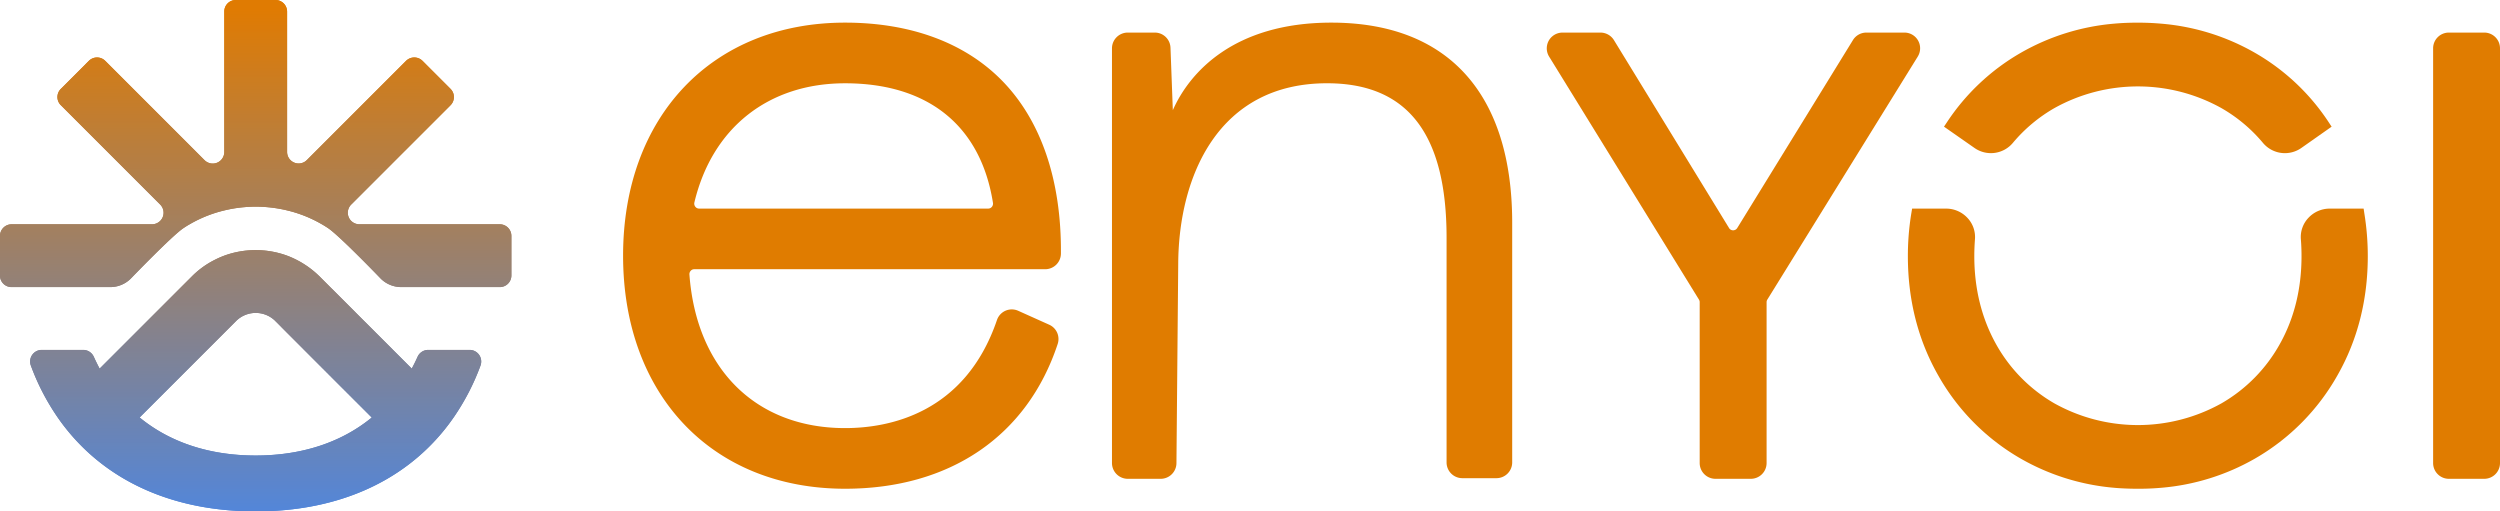
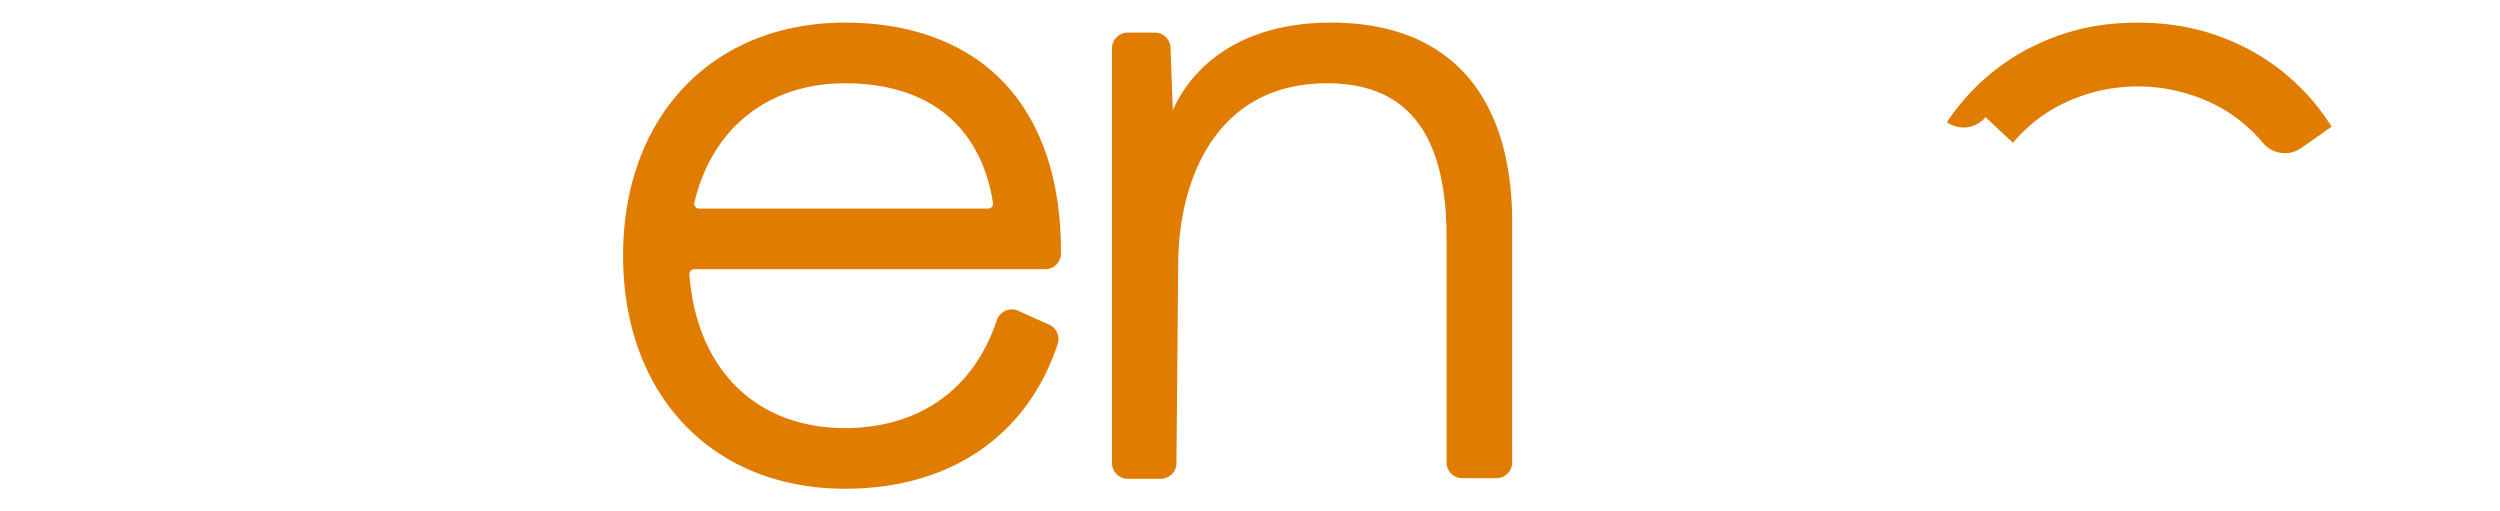
<svg xmlns="http://www.w3.org/2000/svg" width="6047.25" height="1237" viewBox="0 0 6047.25 1237">
  <defs>
    <linearGradient id="linear-gradient" x1="0.5" y1="1" x2="0.5" y2="0.018" gradientUnits="objectBoundingBox">
      <stop offset="0" stop-color="#5386d9" />
      <stop offset="1" stop-color="#e07b02" />
    </linearGradient>
  </defs>
  <g id="Group_1242" data-name="Group 1242" transform="translate(15126.998 -8215)">
    <g id="LOGO-08" transform="translate(-13758.185 7829.476)">
      <path id="Path_346" data-name="Path 346" d="M310.371,1036.751h848.981a38.1,38.1,0,0,0,38.1-37.591c1.413-178.5-48.5-323.933-144.361-420.531C963.272,488.192,832.646,440.26,675.342,440.26c-321,0-536.972,226.545-536.972,563.708s215.693,563.763,536.972,563.763c253.62,0,440.882-127.743,514.362-350.445a37.87,37.87,0,0,0-20.687-46.348l-74.724-33.575a37.871,37.871,0,0,0-51.493,22.1c-77.493,227.62-263.511,261.59-367.4,261.59-215.184,0-359.489-142.27-376.559-371.245a12.1,12.1,0,0,1,3.222-9.383A11.306,11.306,0,0,1,310.371,1036.751Zm.452-161.487c43.014-180.536,179.236-288.269,364.463-288.269,201.223,0,328.288,102.759,357.793,289.287a11.928,11.928,0,0,1-2.713,9.666,11.307,11.307,0,0,1-8.931,4.126H322.3a11.3,11.3,0,0,1-9.157-4.465,12.04,12.04,0,0,1-2.317-10.344Z" transform="translate(0 0)" fill="#e07c00" />
-       <path id="Path_347" data-name="Path 347" d="M951.067,444.52H1036.7a38.04,38.04,0,0,1,38.039,38.04V1485.794a38.1,38.1,0,0,1-38.1,38.1H951.067a38.1,38.1,0,0,1-38.1-38.1V482.561a38.04,38.04,0,0,1,38.1-38.041Z" transform="translate(3603.698 19.819)" fill="#e07c00" />
      <path id="Path_348" data-name="Path 348" d="M867.775,586.937c194.609,0,289.173,122.147,289.173,373.451v543.7a38.1,38.1,0,0,0,38.04,38.1h82.637a38.1,38.1,0,0,0,38.04-38.1V924.269c0-312.122-155.327-484.009-437.377-484.009-236.89,0-343.662,121.469-383.511,211.793l-5.653-151.087a37.927,37.927,0,0,0-38.04-36.627h-65.4a38.154,38.154,0,0,0-38.1,38.041V1505.612a38.21,38.21,0,0,0,38.1,38.1H465.5a38.153,38.153,0,0,0,38.04-37.756l4.3-483.784C509.3,811.844,604.6,586.937,867.775,586.937Z" transform="translate(973.361 0)" fill="#e07c00" />
-       <path id="Path_349" data-name="Path 349" d="M901.806,1090.413a11.579,11.579,0,0,1,1.753,6.1v389.276a38.153,38.153,0,0,0,38.04,38.1h85.746a38.152,38.152,0,0,0,38.04-38.1v-389.22a11.8,11.8,0,0,1,1.753-6.161l363.9-587.843a37.984,37.984,0,0,0-32.389-58.05H1306.74A38.151,38.151,0,0,0,1274.3,462.6L994.449,917.169a11.643,11.643,0,0,1-10,5.653,11.3,11.3,0,0,1-9.948-5.653l-278.434-454.5h0a38.378,38.378,0,0,0-32.445-18.144H571.711a38.1,38.1,0,0,0-32.445,57.993Z" transform="translate(1839.011 19.818)" fill="#e07c00" />
-       <path id="Path_350" data-name="Path 350" d="M870.452,730.837a373.038,373.038,0,0,1,100.159-83.824h0a415.166,415.166,0,0,1,404.2,0,371.757,371.757,0,0,1,100.1,83.768A69.185,69.185,0,0,0,1568.4,743.1l72.86-51.211-7.009-10.683a526.974,526.974,0,0,0-178.106-167.817,545.838,545.838,0,0,0-227.337-70.711c-5.652-.508-10.965-.848-17.465-1.3a708.316,708.316,0,0,0-79.133,0c-5.653.4-10.965.735-16.392,1.243A547.5,547.5,0,0,0,889.16,513.335,530.3,530.3,0,0,0,710.773,681.153l-7.123,10.683,73.48,51.323a69.241,69.241,0,0,0,93.32-12.322Z" transform="translate(2629.871 0.067)" fill="#e07c00" />
-       <path id="Path_351" data-name="Path 351" d="M1790.623,519.85h-82.185a70.485,70.485,0,0,0-51.606,22.609,67.43,67.43,0,0,0-18.031,51.493c1.074,13.283,1.583,27.074,1.583,40.979,0,78.285-17.353,149.222-51.549,210.832a376.274,376.274,0,0,1-142.1,145.152,415.167,415.167,0,0,1-404.2,0,376.271,376.271,0,0,1-142.1-145.152c-33.914-61.61-51.55-132.547-51.55-210.832,0-13.9.565-27.7,1.583-40.979a67.428,67.428,0,0,0-18.03-51.493,70.429,70.429,0,0,0-51.606-22.609H698.421l-1.808,11.022a638.272,638.272,0,0,0-8.422,104c0,105.585,24.532,202.41,72.972,287.647a535.117,535.117,0,0,0,199.81,201.958,548.857,548.857,0,0,0,226.828,70.711c5.652.565,11.3.9,17.522,1.242q19.84,1.075,40.245,1.075c12.718,0,25.265-.339,37.474-1.075,5.653-.339,11.7-.734,17.409-1.242a547.49,547.49,0,0,0,227.393-70.711,535.087,535.087,0,0,0,199.81-201.958c48.44-85.237,73.028-182.062,73.028-287.647a644.4,644.4,0,0,0-8.422-104Z" transform="translate(2557.946 370.279)" fill="#e07c00" />
+       <path id="Path_350" data-name="Path 350" d="M870.452,730.837a373.038,373.038,0,0,1,100.159-83.824h0a415.166,415.166,0,0,1,404.2,0,371.757,371.757,0,0,1,100.1,83.768A69.185,69.185,0,0,0,1568.4,743.1l72.86-51.211-7.009-10.683a526.974,526.974,0,0,0-178.106-167.817,545.838,545.838,0,0,0-227.337-70.711c-5.652-.508-10.965-.848-17.465-1.3a708.316,708.316,0,0,0-79.133,0c-5.653.4-10.965.735-16.392,1.243A547.5,547.5,0,0,0,889.16,513.335,530.3,530.3,0,0,0,710.773,681.153a69.241,69.241,0,0,0,93.32-12.322Z" transform="translate(2629.871 0.067)" fill="#e07c00" />
    </g>
    <g id="Group_1236" data-name="Group 1236" transform="translate(-13793.483 9161.517)">
-       <path id="Intersection_12" data-name="Intersection 12" d="M616.86,1237c-195.835-.395-352.029-70.8-453.756-195.891-8.315-10.2-16.3-20.828-23.838-31.786A560.409,560.409,0,0,1,74.61,884.189,28.059,28.059,0,0,1,100.927,846.4H201.485a28.182,28.182,0,0,1,25.578,16.958c4.383,9.668,9.032,19.149,13.927,28.3L434.978,697.678l28.428-28.365a212.145,212.145,0,0,1,54.989-40.224,228.094,228.094,0,0,1,24.126-10.711,221.653,221.653,0,0,1,151.881,0A224.555,224.555,0,0,1,772.225,667.9c.982.717,1.74,1.8,2.785,2.765L995.991,891.6c4.956-9.155,9.605-18.637,13.988-28.3a28.123,28.123,0,0,1,25.641-16.9h100.352a28.1,28.1,0,0,1,26.358,37.745,562.51,562.51,0,0,1-64.594,124.929q-11.734,17.02-24.576,32.769c-101.726,124.6-257.674,194.761-453.02,195.154ZM570.966,776.648,337.739,1009.835c72.582,59.576,167.813,92,280.762,92,112.865,0,208.139-32.358,280.742-91.873l-11.223-11.223-74.4-74.322-119.132-119.2L667.469,778c-1.025-.962-1.8-1.8-2.765-2.765a67.3,67.3,0,0,0-93.738,1.414Zm399.669-82.207A70.451,70.451,0,0,1,920.828,673.8S819.534,568.489,792.909,551.408c-4.752-3.174-9.482-6.143-14.337-8.888a309.4,309.4,0,0,0-83.967-33.546,322.927,322.927,0,0,0-65.106-8.868c-3.565-.2-7.312-.2-10.855-.2s-7.292,0-10.855.2a322.794,322.794,0,0,0-65.106,8.868,309.665,309.665,0,0,0-83.969,33.546c-4.936,2.765-9.666,5.714-14.337,8.888C417.755,568.489,316.459,673.8,316.459,673.8a70.452,70.452,0,0,1-49.807,20.644H27.833A27.834,27.834,0,0,1,0,666.609V570.537A28.119,28.119,0,0,1,28.017,542.52h339.7a27.956,27.956,0,0,0,19.765-47.739L147.192,254.487a27.628,27.628,0,0,1,0-39.465l67.85-67.871a28.015,28.015,0,0,1,39.465,0L494.821,387.465A27.956,27.956,0,0,0,542.54,367.7V27.731A27.832,27.832,0,0,1,570.2,0h96.246a28.12,28.12,0,0,1,28.017,28.017V367.5a27.955,27.955,0,0,0,47.719,19.763L982.29,147.151a28.261,28.261,0,0,1,39.67,0l67.85,67.891a27.975,27.975,0,0,1,0,39.465L849.516,494.781a27.956,27.956,0,0,0,19.765,47.739h339.7A28.119,28.119,0,0,1,1237,570.31v96.34a28.119,28.119,0,0,1-28.015,27.791Z" transform="translate(-1333.517 -946.517)" fill="url(#linear-gradient)" />
-       <path id="Intersection_15" data-name="Intersection 15" d="M616.86,1237c-195.835-.395-352.029-70.8-453.756-195.891-8.315-10.2-16.3-20.828-23.838-31.786A560.409,560.409,0,0,1,74.61,884.189,28.059,28.059,0,0,1,100.927,846.4H201.485a28.182,28.182,0,0,1,25.578,16.958c4.383,9.668,9.032,19.149,13.927,28.3L434.978,697.678l28.428-28.365a212.145,212.145,0,0,1,54.989-40.224,228.094,228.094,0,0,1,24.126-10.711,221.653,221.653,0,0,1,151.881,0A224.555,224.555,0,0,1,772.225,667.9c.982.717,1.74,1.8,2.785,2.765L995.991,891.6c4.956-9.155,9.605-18.637,13.988-28.3a28.123,28.123,0,0,1,25.641-16.9h100.352a28.1,28.1,0,0,1,26.358,37.745,562.51,562.51,0,0,1-64.594,124.929q-11.734,17.02-24.576,32.769c-101.726,124.6-257.674,194.761-453.02,195.154ZM570.966,776.648,337.739,1009.835c72.582,59.576,167.813,92,280.762,92,112.865,0,208.139-32.358,280.742-91.873l-11.223-11.223-74.4-74.322-119.132-119.2L667.469,778c-1.025-.962-1.8-1.8-2.765-2.765a67.3,67.3,0,0,0-93.738,1.414Zm399.669-82.207A70.451,70.451,0,0,1,920.828,673.8S819.534,568.489,792.909,551.408c-4.752-3.174-9.482-6.143-14.337-8.888a309.4,309.4,0,0,0-83.967-33.546,322.927,322.927,0,0,0-65.106-8.868c-3.565-.2-7.312-.2-10.855-.2s-7.292,0-10.855.2a322.794,322.794,0,0,0-65.106,8.868,309.665,309.665,0,0,0-83.969,33.546c-4.936,2.765-9.666,5.714-14.337,8.888C417.755,568.489,316.459,673.8,316.459,673.8a70.452,70.452,0,0,1-49.807,20.644H27.833A27.834,27.834,0,0,1,0,666.609V570.537A28.119,28.119,0,0,1,28.017,542.52h339.7a27.956,27.956,0,0,0,19.765-47.739L147.192,254.487a27.628,27.628,0,0,1,0-39.465l67.85-67.871a28.015,28.015,0,0,1,39.465,0L494.821,387.465A27.956,27.956,0,0,0,542.54,367.7V27.731A27.832,27.832,0,0,1,570.2,0h96.246a28.12,28.12,0,0,1,28.017,28.017V367.5a27.955,27.955,0,0,0,47.719,19.763L982.29,147.151a28.261,28.261,0,0,1,39.67,0l67.85,67.891a27.975,27.975,0,0,1,0,39.465L849.516,494.781a27.956,27.956,0,0,0,19.765,47.739h339.7A28.119,28.119,0,0,1,1237,570.31v96.34a28.119,28.119,0,0,1-28.015,27.791Z" transform="translate(-1333.517 -946.517)" fill="url(#linear-gradient)" />
-     </g>
+       </g>
  </g>
</svg>